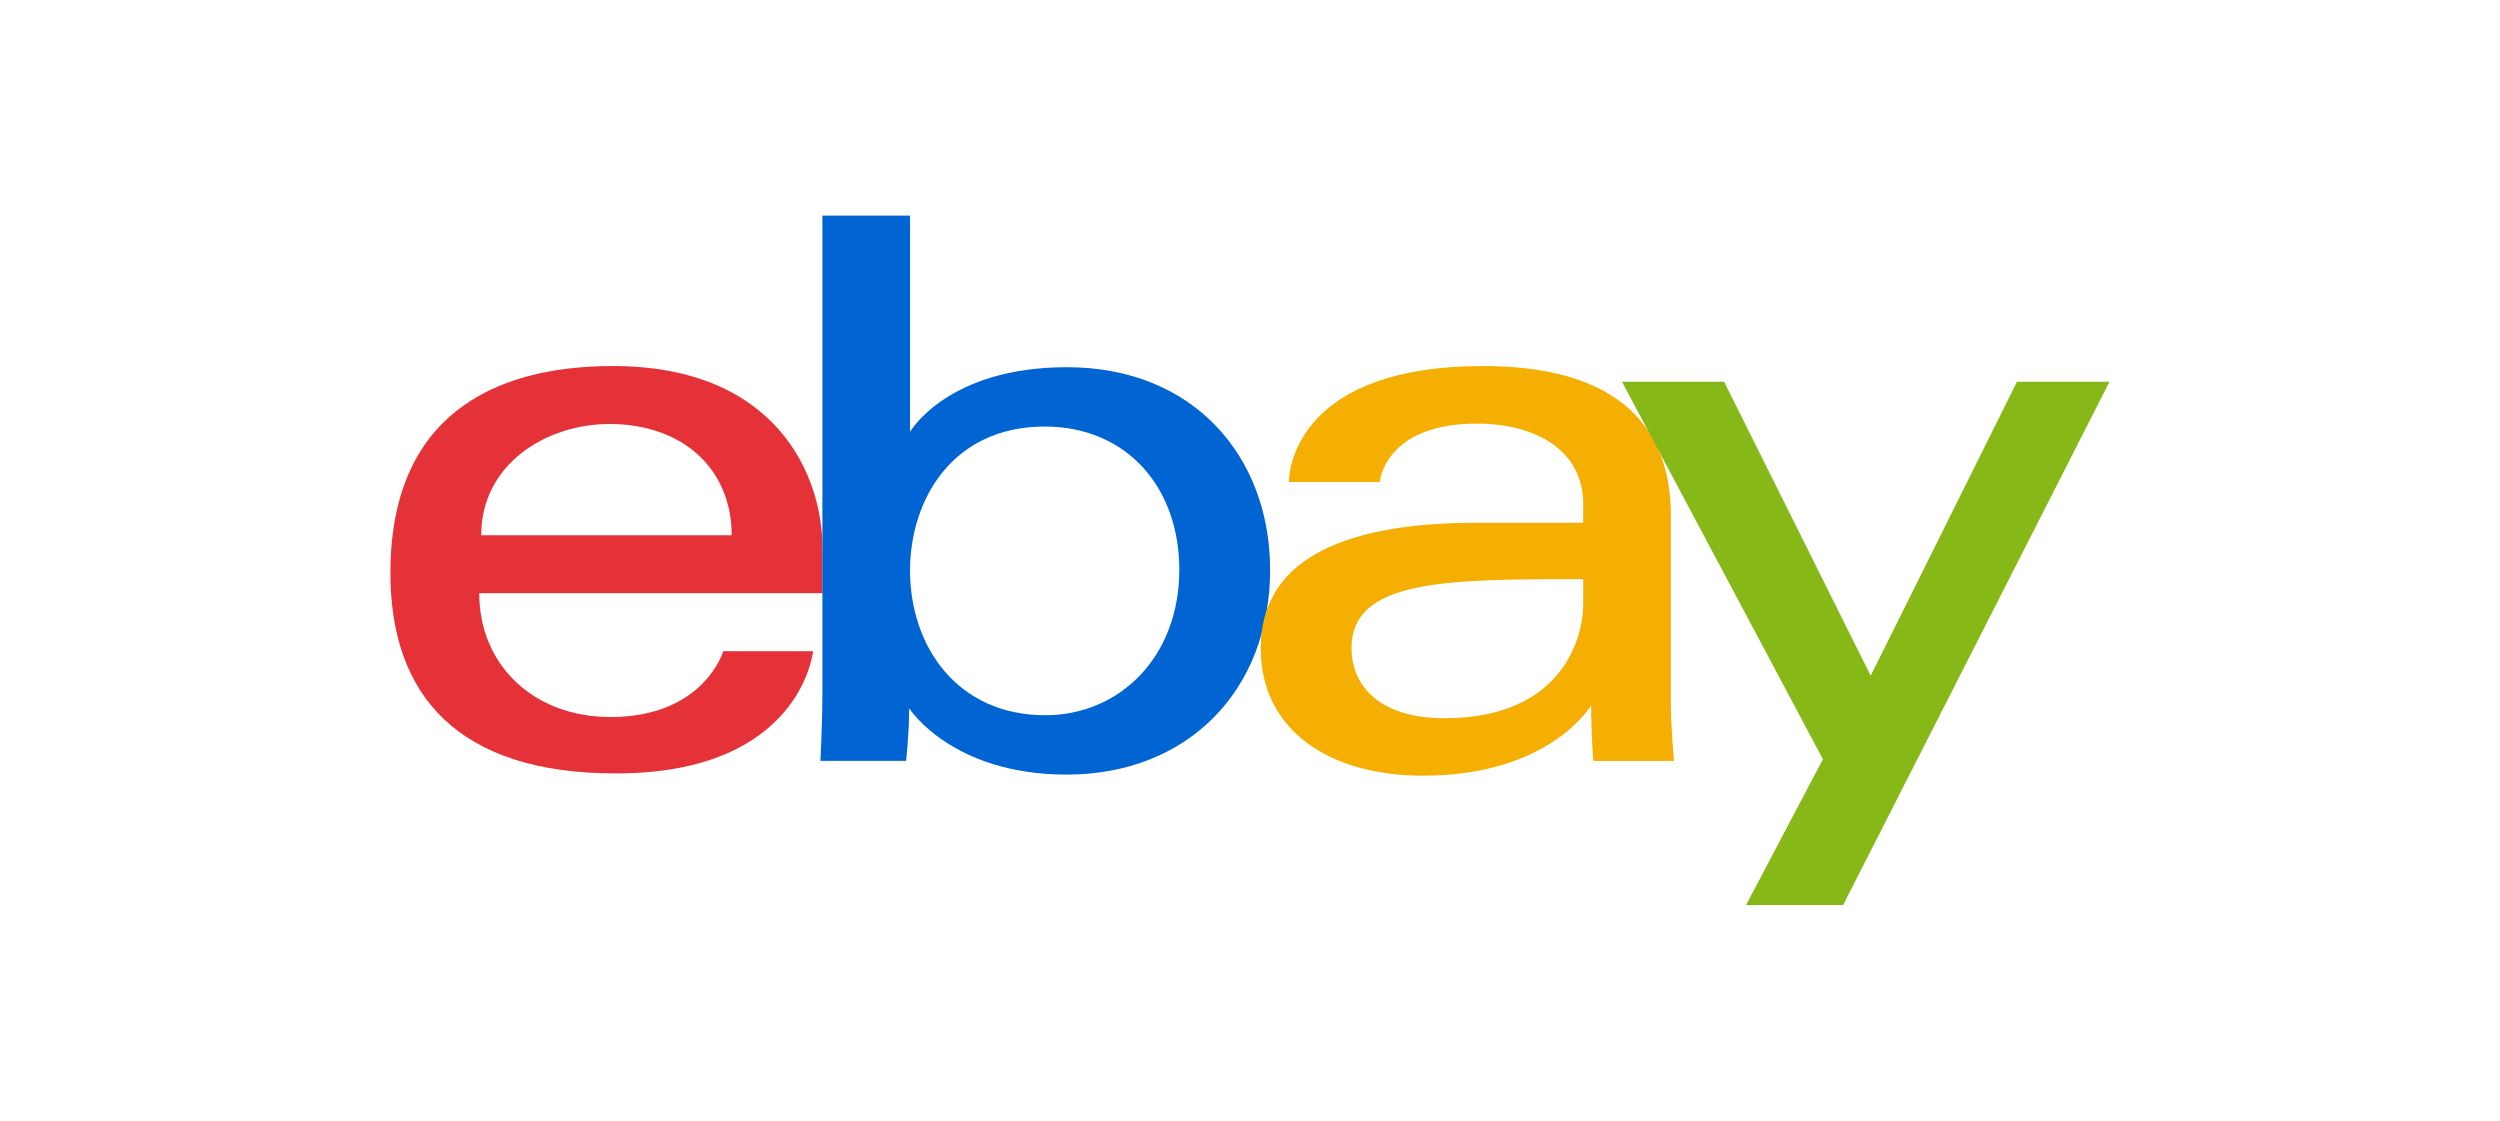
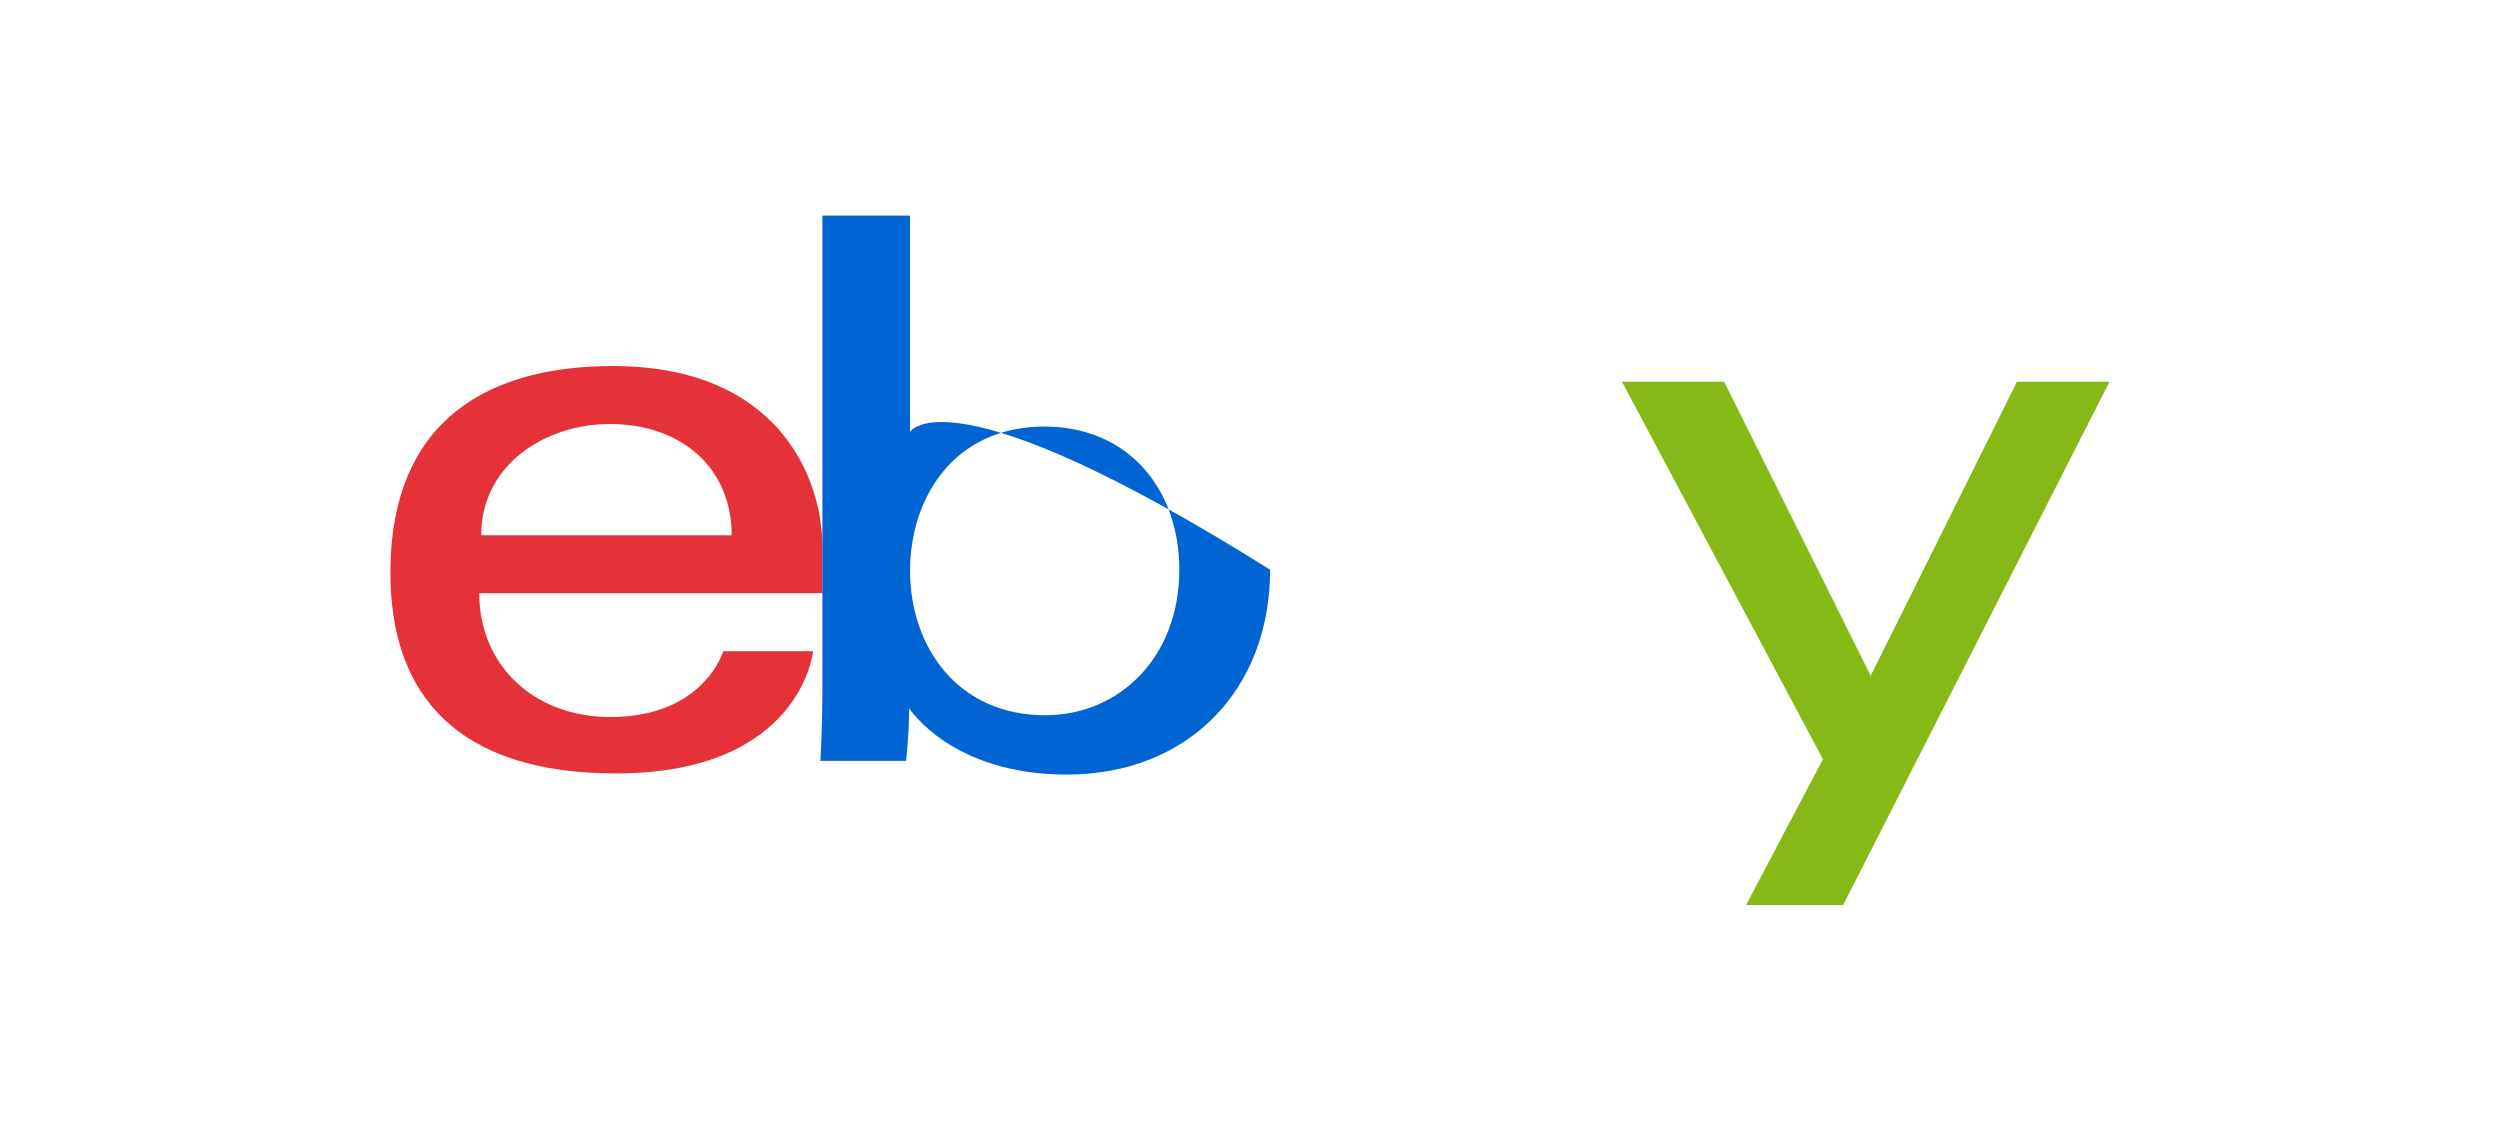
<svg xmlns="http://www.w3.org/2000/svg" width="116" height="52" viewBox="0 0 116 52" fill="none">
  <g clip-path="url(#clip0_4182_1293)">
    <path d="M28.43 16.984C22.804 16.984 18.115 19.373 18.115 26.581C18.115 32.291 21.268 35.887 28.575 35.887C37.176 35.887 37.727 30.216 37.727 30.216H33.56C33.56 30.216 32.666 33.27 28.321 33.27C24.782 33.27 22.236 30.877 22.236 27.523H38.163V25.418C38.163 22.1 36.059 16.984 28.43 16.984ZM28.285 19.674C31.654 19.674 33.95 21.74 33.95 24.836H22.328C22.328 21.549 25.326 19.674 28.285 19.674Z" fill="#E53238" />
-     <path d="M38.159 10.004V32.267C38.159 33.53 38.068 35.305 38.068 35.305H42.043C42.043 35.305 42.186 34.031 42.186 32.866C42.186 32.866 44.15 35.941 49.49 35.941C55.113 35.941 58.933 32.033 58.933 26.435C58.933 21.227 55.424 17.038 49.499 17.038C43.95 17.038 42.226 20.037 42.226 20.037V10.004H38.159ZM48.473 19.792C52.292 19.792 54.72 22.628 54.72 26.435C54.72 30.517 51.916 33.187 48.501 33.187C44.425 33.187 42.226 30.002 42.226 26.471C42.226 23.181 44.199 19.792 48.473 19.792Z" fill="#0064D2" />
-     <path d="M68.813 16.984C60.348 16.984 59.806 21.623 59.806 22.364H64.019C64.019 22.364 64.239 19.656 68.522 19.656C71.305 19.656 73.461 20.931 73.461 23.382V24.255H68.522C61.965 24.255 58.498 26.175 58.498 30.071C58.498 33.906 61.701 35.992 66.03 35.992C71.929 35.992 73.829 32.729 73.829 32.729C73.829 34.027 73.929 35.306 73.929 35.306H77.674C77.674 35.306 77.529 33.721 77.529 32.707V23.941C77.529 18.194 72.898 16.984 68.813 16.984ZM73.461 26.872V28.035C73.461 29.552 72.526 33.325 67.019 33.325C64.004 33.325 62.711 31.818 62.711 30.071C62.711 26.892 67.065 26.872 73.461 26.872Z" fill="#F5AF02" />
+     <path d="M38.159 10.004V32.267C38.159 33.53 38.068 35.305 38.068 35.305H42.043C42.043 35.305 42.186 34.031 42.186 32.866C42.186 32.866 44.15 35.941 49.49 35.941C55.113 35.941 58.933 32.033 58.933 26.435C43.95 17.038 42.226 20.037 42.226 20.037V10.004H38.159ZM48.473 19.792C52.292 19.792 54.72 22.628 54.72 26.435C54.72 30.517 51.916 33.187 48.501 33.187C44.425 33.187 42.226 30.002 42.226 26.471C42.226 23.181 44.199 19.792 48.473 19.792Z" fill="#0064D2" />
    <path d="M75.26 17.713H79.999L86.801 31.353L93.588 17.713H97.881L85.52 41.996H81.016L84.583 35.227L75.26 17.713Z" fill="#86B817" />
  </g>
  <defs>
    <clipPath id="clip0_4182_1293">
      <rect width="79.768" height="32" fill="white" transform="translate(18.115 10)" />
    </clipPath>
  </defs>
</svg>